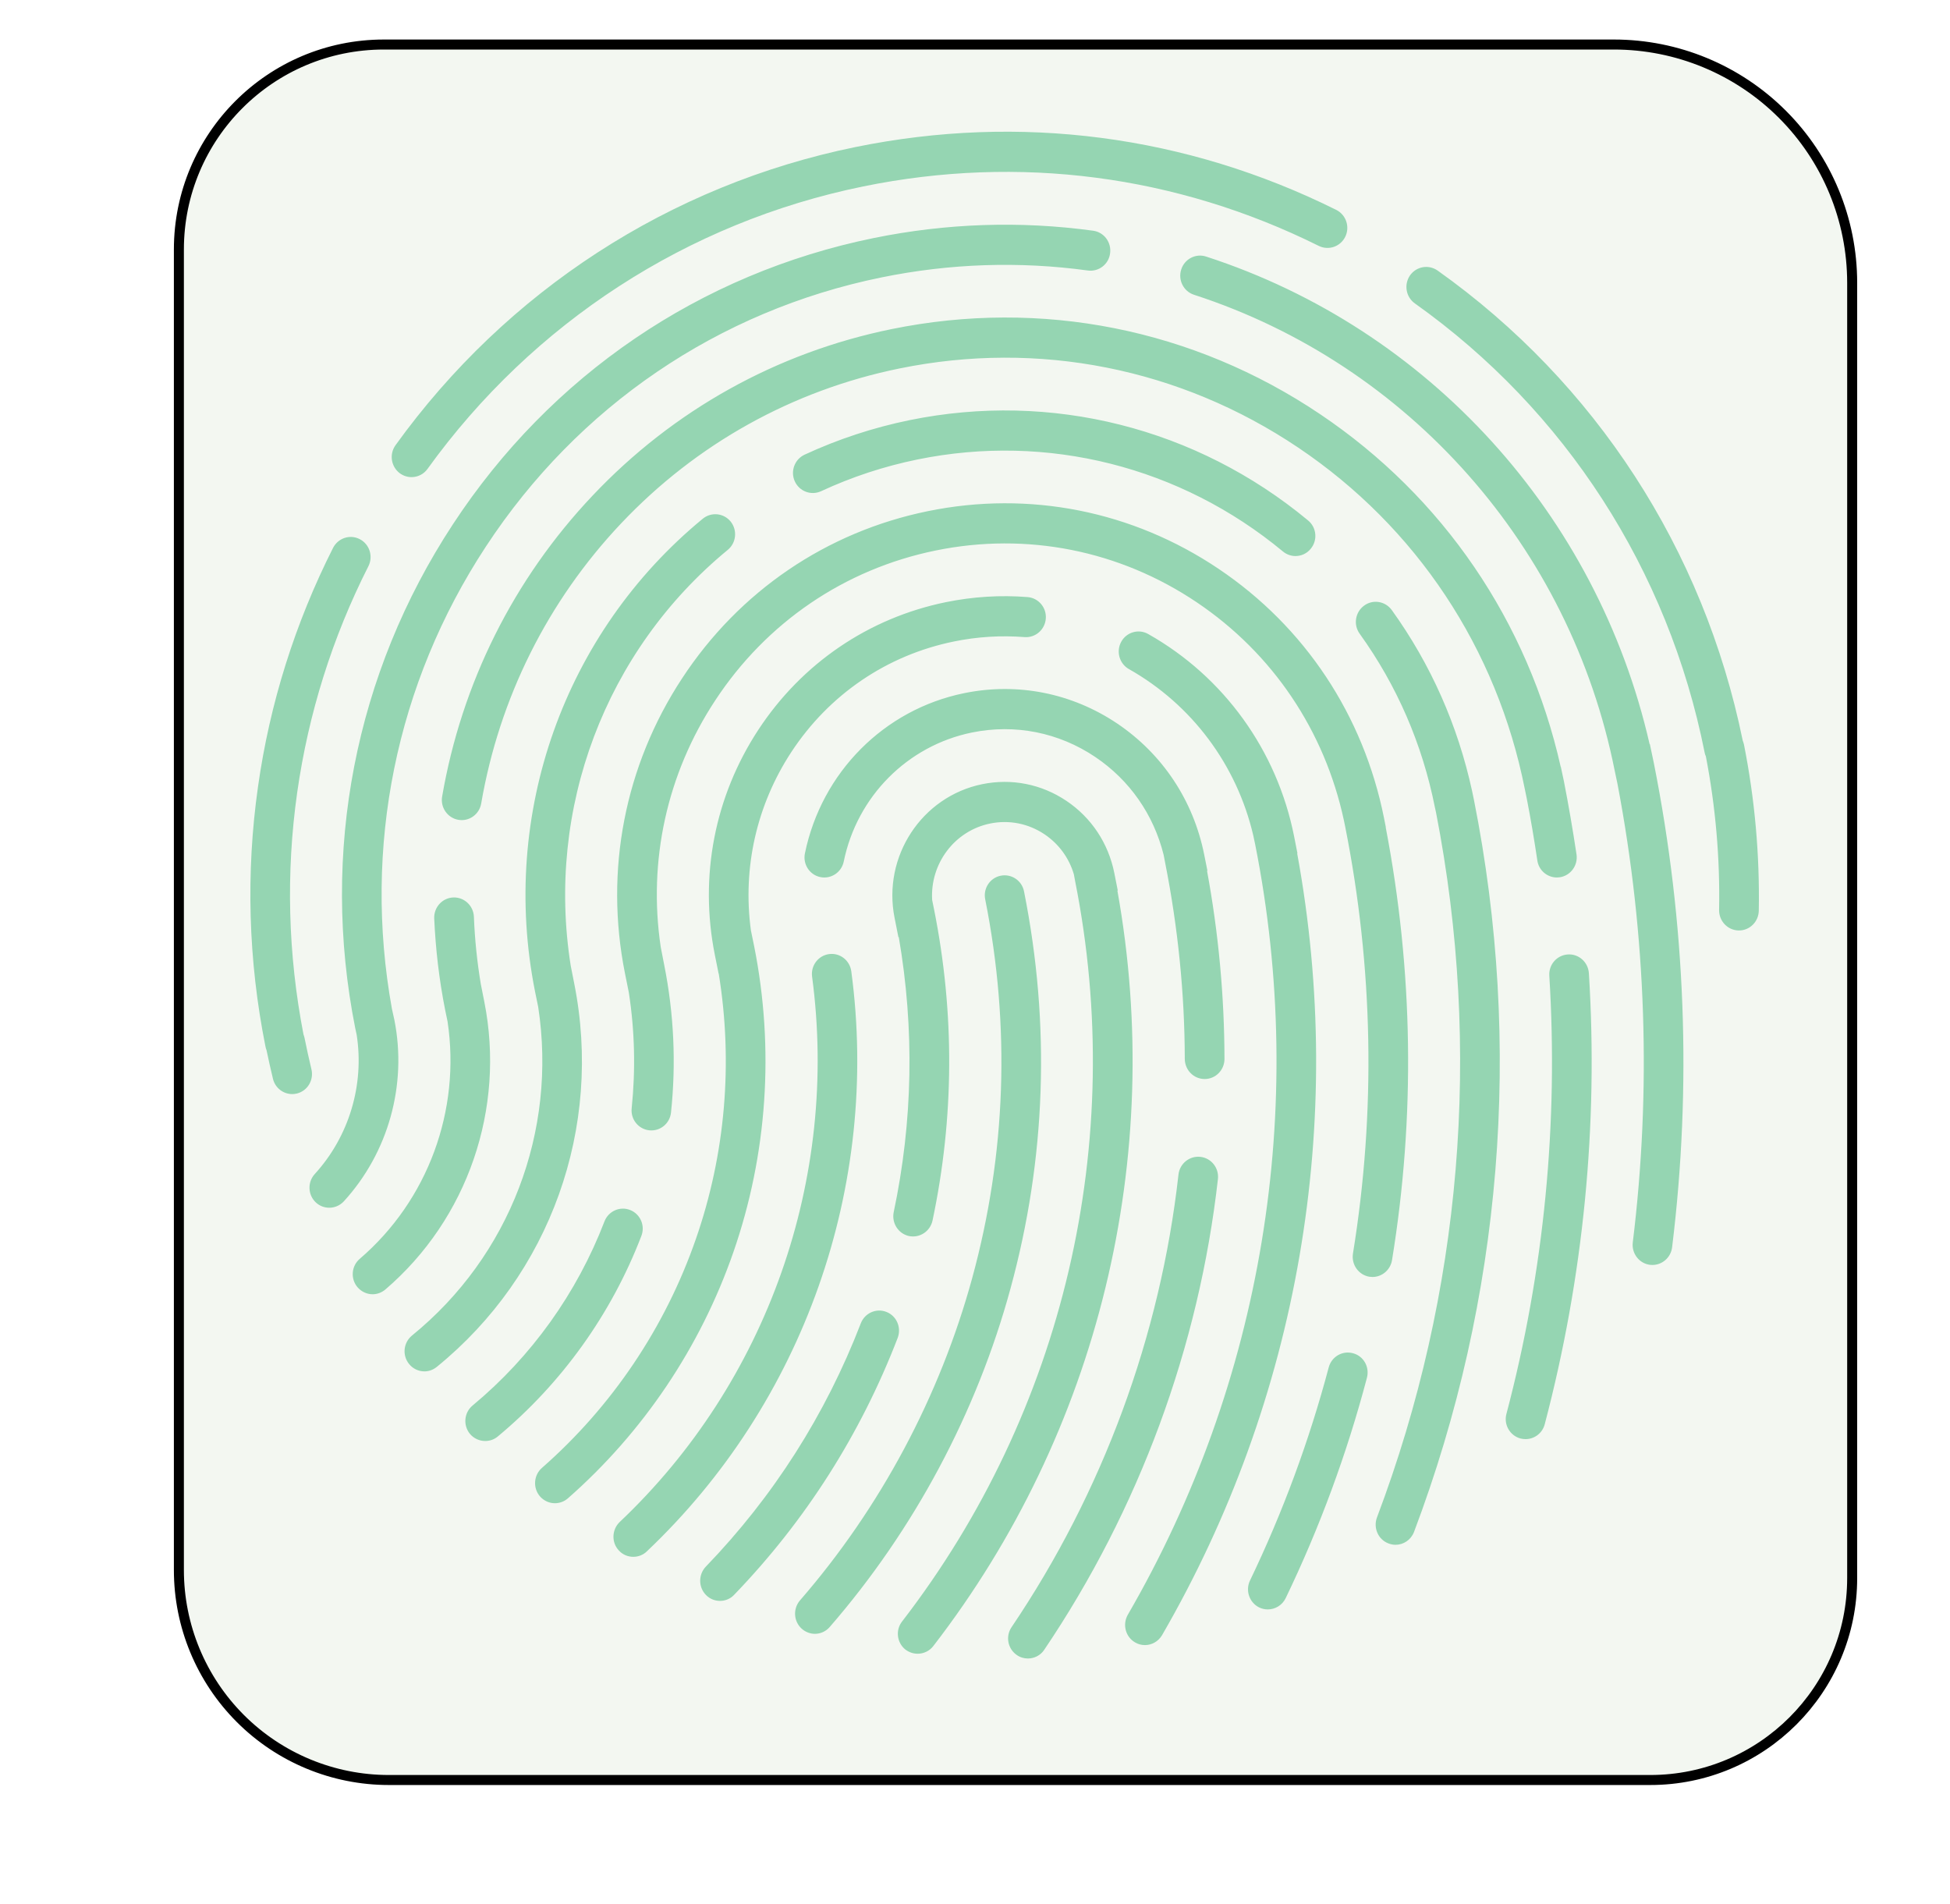
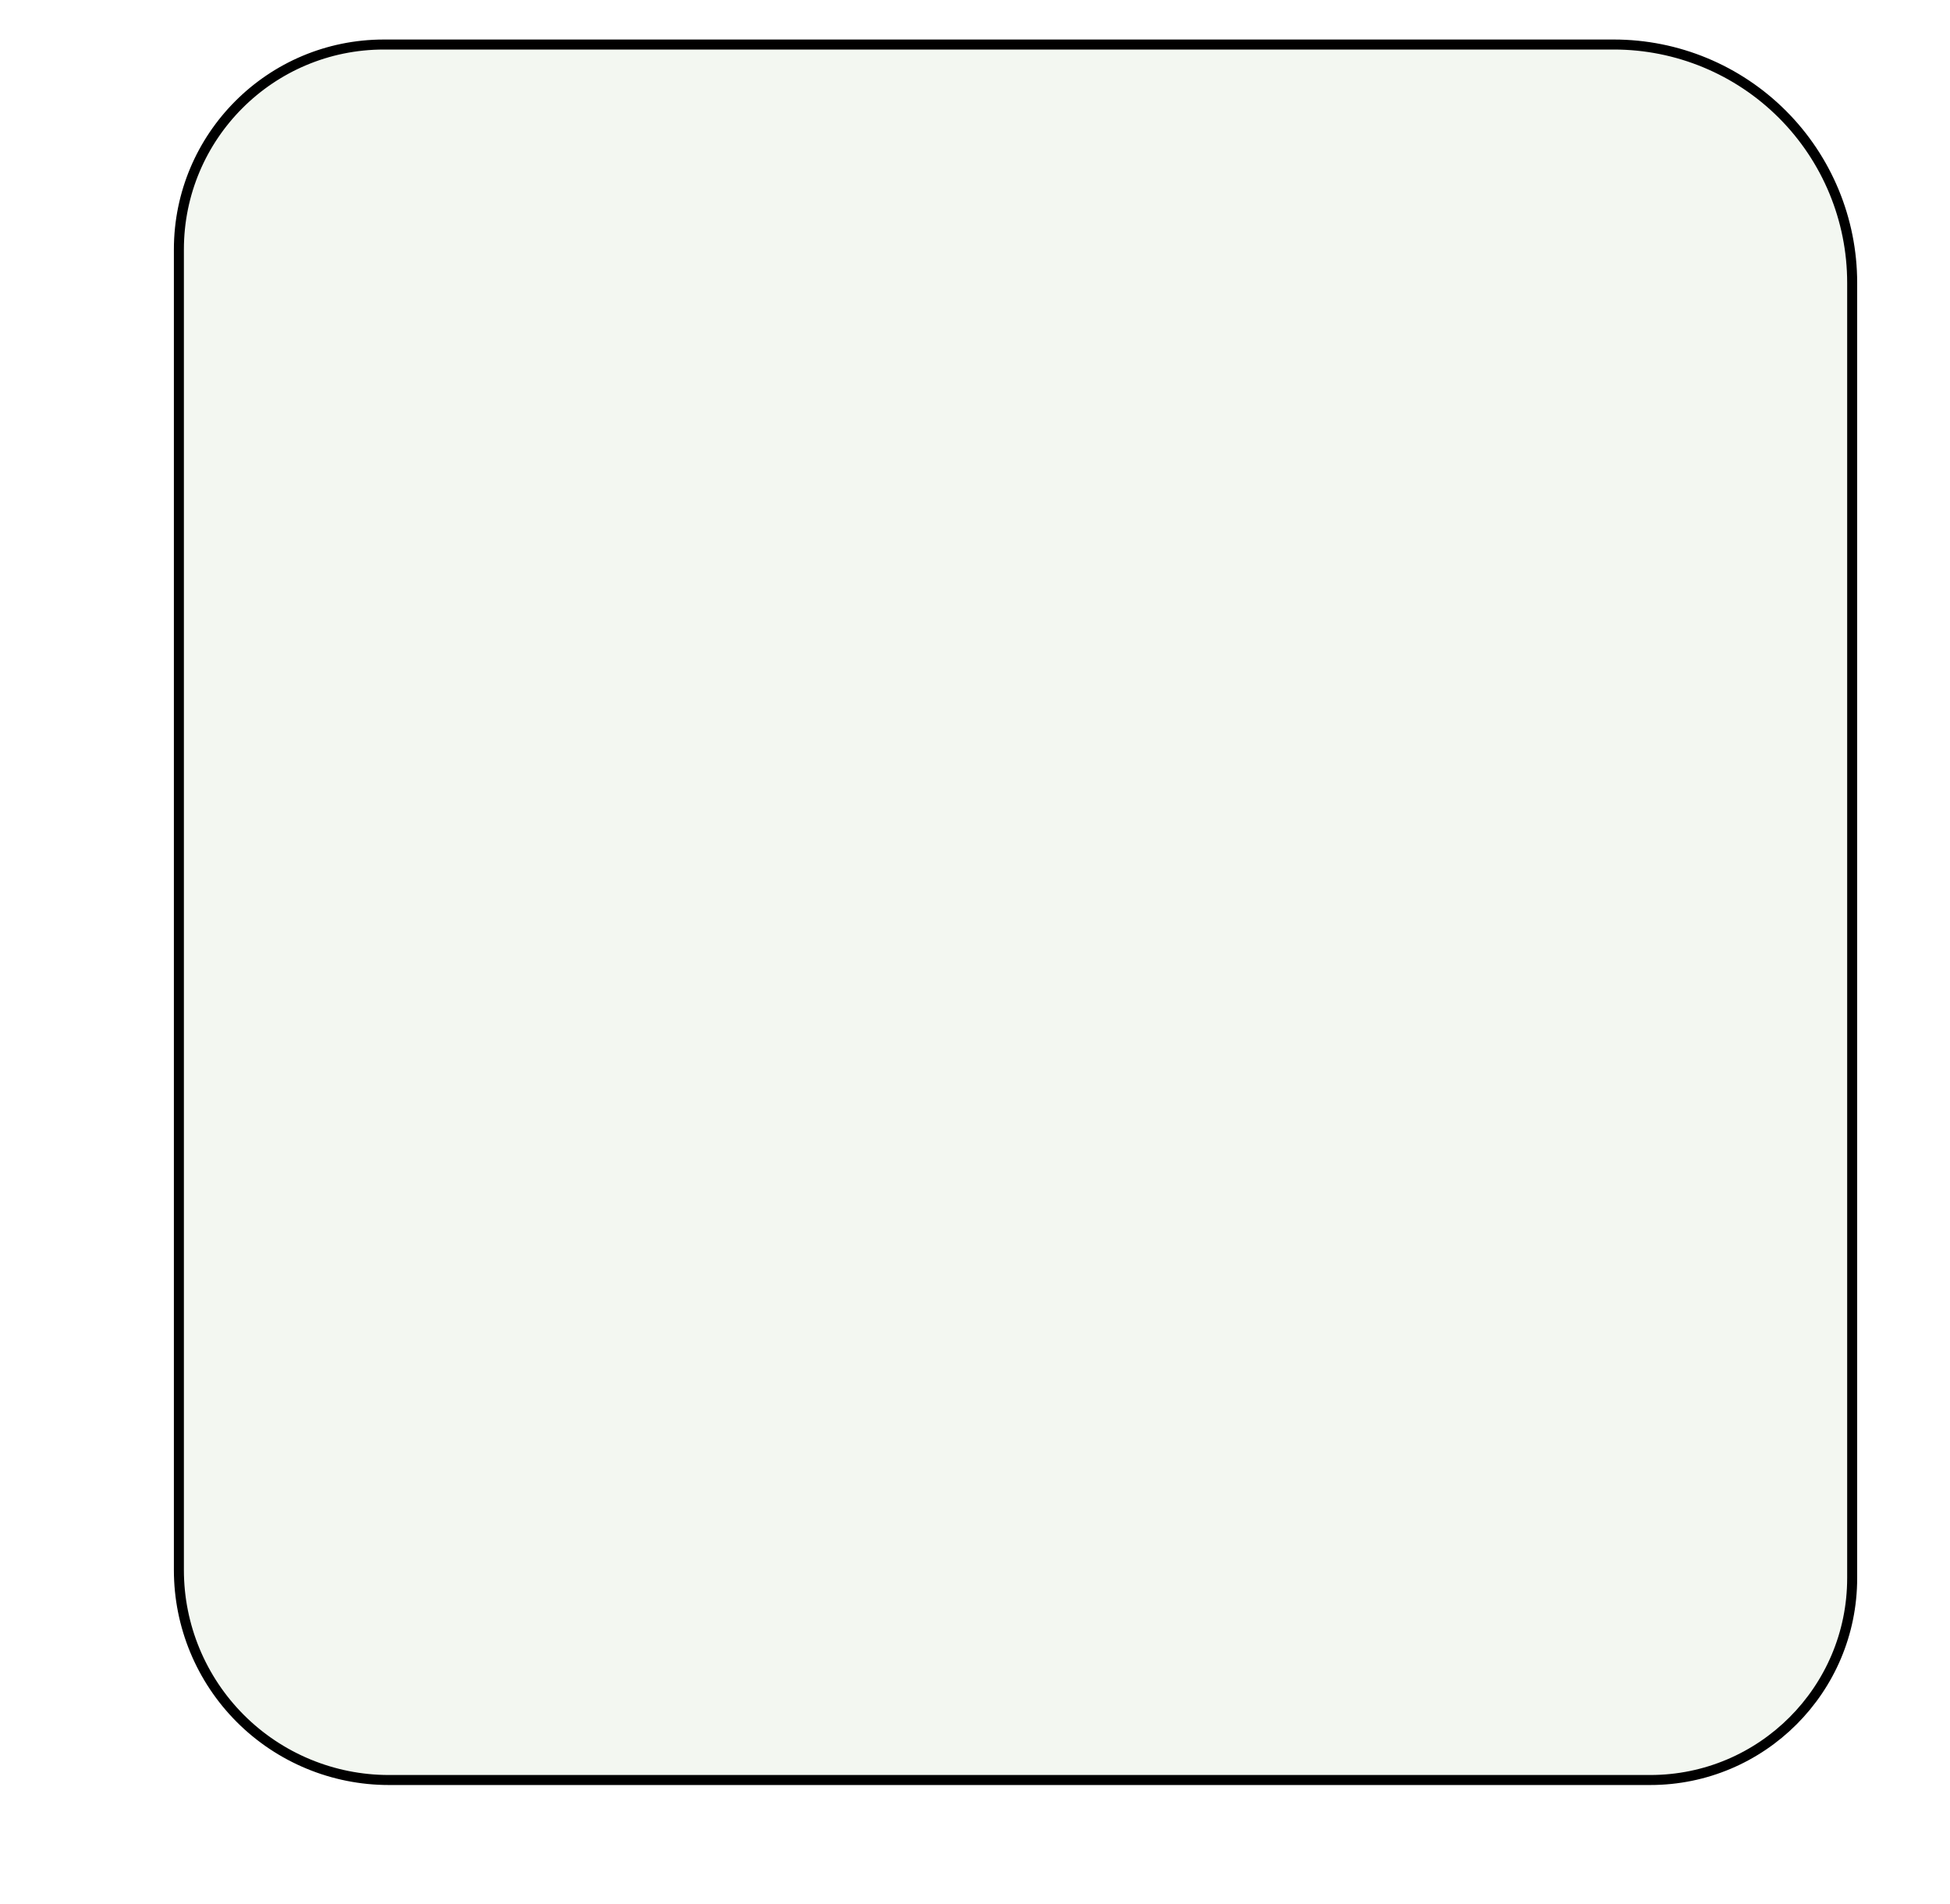
<svg xmlns="http://www.w3.org/2000/svg" xmlns:ns1="http://www.serif.com/" width="100%" height="100%" viewBox="0 0 2048 2000" xml:space="preserve" style="fill-rule:evenodd;clip-rule:evenodd;stroke-linecap:round;stroke-linejoin:round;stroke-miterlimit:1.5;">
  <g transform="matrix(1.432,0,0,1.432,-291.227,-426.88)">
    <path d="M1561.79,505.509C1561.79,459.162 1543.38,414.713 1510.61,381.94C1477.84,349.168 1433.39,330.757 1387.04,330.757L484.916,330.757C401.883,330.757 334.571,398.068 334.571,481.102L334.571,1449.62C334.571,1490.45 350.792,1529.61 379.664,1558.49C408.537,1587.36 447.697,1603.58 488.529,1603.58L1413.68,1603.58C1495.48,1603.58 1561.79,1537.27 1561.79,1455.46L1561.79,505.509Z" style="fill:rgb(208,224,201);fill-opacity:0.25;stroke:black;stroke-width:7.34px;" />
    <g id="Touch-ID-Icon" ns1:id="Touch ID Icon" transform="matrix(9.069,0,0,9.183,-47569.9,-8020.16)">
-       <path d="M5350.88,1038.29C5350.57,1038.29 5350.25,1038.2 5349.98,1038.01C5349.25,1037.51 5349.06,1036.52 5349.56,1035.79C5356.93,1025.02 5361.6,1012.52 5363.06,999.638C5363.16,998.759 5363.96,998.126 5364.84,998.227C5365.72,998.327 5366.35,999.122 5366.25,1000C5364.72,1013.4 5359.86,1026.4 5352.2,1037.6C5351.9,1038.05 5351.39,1038.29 5350.88,1038.29ZM5341.97,1037.91C5341.62,1037.91 5341.28,1037.8 5340.98,1037.58C5340.28,1037.03 5340.16,1036.02 5340.71,1035.33C5353.8,1018.57 5358.9,997.015 5354.7,976.196L5354.6,975.661C5354.21,974.353 5353.38,973.232 5352.23,972.467C5350.92,971.601 5349.36,971.295 5347.83,971.604C5344.93,972.189 5342.96,974.836 5343.14,977.712L5343.3,978.494C5344.97,986.772 5344.92,995.122 5343.17,1003.31C5342.98,1004.18 5342.13,1004.73 5341.26,1004.55C5340.4,1004.36 5339.85,1003.51 5340.03,1002.64C5341.58,995.392 5341.72,988.01 5340.44,980.674L5340.41,980.68L5340.1,979.137C5339.11,974.238 5342.3,969.448 5347.19,968.461C5349.57,967.982 5351.98,968.456 5354,969.796C5356.02,971.136 5357.39,973.181 5357.87,975.554L5358.15,976.953L5358.12,976.965C5362,998.265 5356.61,1020.18 5343.23,1037.3C5342.92,1037.7 5342.44,1037.91 5341.97,1037.91ZM5360.35,1037.22C5360.07,1037.22 5359.79,1037.15 5359.54,1037C5358.77,1036.55 5358.52,1035.57 5358.96,1034.8C5369.86,1016.23 5373.51,994.377 5369.26,973.261L5369.11,972.566C5367.78,966.926 5364.14,962.106 5359.05,959.269C5358.28,958.838 5358,957.861 5358.43,957.088C5358.86,956.315 5359.84,956.037 5360.61,956.469C5366.73,959.878 5371.03,965.766 5372.41,972.623L5372.68,973.985L5372.66,973.992C5376.65,995.457 5372.79,1017.57 5361.73,1036.43C5361.43,1036.93 5360.9,1037.22 5360.35,1037.22ZM5333.66,1036.32C5333.28,1036.32 5332.9,1036.18 5332.6,1035.92C5331.93,1035.33 5331.87,1034.32 5332.45,1033.65C5338.95,1026.26 5343.76,1017.36 5346.38,1007.9C5349.12,997.99 5349.48,987.816 5347.43,977.662C5347.25,976.794 5347.81,975.948 5348.68,975.773C5349.55,975.598 5350.4,976.16 5350.57,977.028C5352.72,987.68 5352.35,998.356 5349.47,1008.76C5346.73,1018.68 5341.67,1028.02 5334.86,1035.77C5334.55,1036.13 5334.1,1036.32 5333.66,1036.32ZM5370.28,1034.37C5370.05,1034.37 5369.81,1034.32 5369.58,1034.21C5368.79,1033.82 5368.46,1032.86 5368.84,1032.07C5371.5,1026.61 5373.64,1020.88 5375.21,1015.04C5375.44,1014.19 5376.31,1013.68 5377.17,1013.91C5378.03,1014.13 5378.53,1015.01 5378.3,1015.87C5376.69,1021.91 5374.48,1027.83 5371.73,1033.47C5371.45,1034.04 5370.88,1034.37 5370.28,1034.37ZM5325.98,1033.69C5325.58,1033.69 5325.17,1033.54 5324.86,1033.23C5324.23,1032.61 5324.22,1031.6 5324.83,1030.96C5330.3,1025.36 5334.52,1018.82 5337.37,1011.52C5337.69,1010.7 5338.62,1010.29 5339.44,1010.61C5340.27,1010.93 5340.67,1011.86 5340.35,1012.69C5337.35,1020.38 5332.9,1027.29 5327.13,1033.2C5326.82,1033.53 5326.4,1033.69 5325.98,1033.69ZM5318.97,1030.17C5318.54,1030.17 5318.11,1030 5317.8,1029.66C5317.19,1029.02 5317.23,1028 5317.87,1027.39C5329.8,1016.24 5335.61,999.959 5333.43,983.837C5333.31,982.96 5333.92,982.152 5334.8,982.033C5335.68,981.914 5336.48,982.529 5336.6,983.407C5338.93,1000.56 5332.74,1017.88 5320.06,1029.74C5319.76,1030.03 5319.36,1030.17 5318.97,1030.17ZM5380.61,1029.21C5380.42,1029.21 5380.23,1029.17 5380.04,1029.1C5379.21,1028.79 5378.8,1027.86 5379.11,1027.03C5385.97,1009.1 5387.62,989.639 5383.89,970.732L5383.8,970.326C5382.78,965.259 5380.73,960.588 5377.71,956.442C5377.19,955.727 5377.35,954.724 5378.07,954.203C5378.78,953.681 5379.78,953.839 5380.31,954.555C5383.47,958.895 5385.65,963.762 5386.81,969.03L5386.81,969.035L5386.95,969.694C5390.91,989.324 5389.23,1009.55 5382.11,1028.18C5381.86,1028.82 5381.26,1029.21 5380.61,1029.21ZM5312.63,1025.89C5312.18,1025.89 5311.74,1025.7 5311.42,1025.34C5310.84,1024.67 5310.91,1023.65 5311.58,1023.07C5317.24,1018.17 5321.55,1011.85 5324.03,1004.79C5326.42,998.006 5327.05,990.71 5325.88,983.593L5325.87,983.595L5325.56,982.07C5324.3,975.812 5325.55,969.439 5329.08,964.122C5332.61,958.807 5338.01,955.184 5344.26,953.923C5346.44,953.484 5348.66,953.348 5350.85,953.518C5351.74,953.587 5352.4,954.358 5352.33,955.241C5352.26,956.124 5351.49,956.783 5350.61,956.715C5348.7,956.567 5346.78,956.685 5344.9,957.066C5339.48,958.158 5334.81,961.294 5331.75,965.897C5328.94,970.131 5327.8,975.139 5328.48,980.132L5328.75,981.429C5330.39,989.592 5329.81,998.038 5327.06,1005.85C5324.39,1013.44 5319.76,1020.23 5313.68,1025.5C5313.38,1025.76 5313,1025.89 5312.63,1025.89ZM5306.99,1020.92C5306.53,1020.92 5306.07,1020.72 5305.75,1020.34C5305.19,1019.65 5305.29,1018.64 5305.98,1018.08C5310.73,1014.19 5314.41,1009.11 5316.64,1003.38C5316.96,1002.56 5317.89,1002.15 5318.71,1002.47C5319.54,1002.79 5319.95,1003.72 5319.62,1004.55C5317.2,1010.78 5313.18,1016.32 5308.01,1020.56C5307.71,1020.81 5307.35,1020.92 5306.99,1020.92ZM5391.13,1020.77C5390.99,1020.77 5390.85,1020.75 5390.72,1020.72C5389.86,1020.49 5389.35,1019.61 5389.58,1018.76C5392.63,1007.34 5393.79,995.563 5393.05,983.762C5392.99,982.878 5393.66,982.116 5394.55,982.061C5395.43,982.002 5396.19,982.676 5396.25,983.56C5397.02,995.708 5395.81,1007.83 5392.68,1019.58C5392.49,1020.3 5391.84,1020.77 5391.13,1020.77ZM5302.08,1015.36C5301.61,1015.36 5301.14,1015.15 5300.83,1014.76C5300.27,1014.07 5300.38,1013.06 5301.07,1012.5C5308.98,1006.15 5312.82,996.19 5311.28,986.256L5311.02,985.003C5308.17,970.839 5313.37,956.377 5324.59,947.26C5325.28,946.702 5326.29,946.807 5326.85,947.494C5327.4,948.182 5327.3,949.191 5326.61,949.749C5316.69,957.81 5311.9,970.425 5313.91,982.96L5314.19,984.363C5316.52,995.887 5312.26,1007.63 5303.08,1015C5302.78,1015.24 5302.43,1015.36 5302.08,1015.36ZM5297.89,1009.2C5297.43,1009.2 5296.98,1009 5296.66,1008.63C5296.09,1007.96 5296.17,1006.94 5296.85,1006.37C5302.36,1001.7 5305.03,994.509 5303.95,987.419L5303.75,986.468C5303.27,984.079 5302.98,981.626 5302.87,979.178C5302.84,978.293 5303.52,977.546 5304.41,977.51C5305.29,977.475 5306.04,978.16 5306.08,979.045C5306.15,980.85 5306.34,982.658 5306.64,984.437L5306.92,985.829C5308.64,994.369 5305.58,1003.18 5298.92,1008.82C5298.62,1009.07 5298.25,1009.2 5297.89,1009.2ZM5378.75,1007.82C5378.67,1007.82 5378.58,1007.81 5378.49,1007.8C5377.62,1007.65 5377.03,1006.83 5377.17,1005.95C5379.03,994.635 5378.82,983.142 5376.53,971.794L5376.44,971.363C5374.88,964.186 5370.67,958.011 5364.54,953.938C5358.29,949.784 5350.79,948.313 5343.43,949.798C5336.07,951.281 5329.73,955.542 5325.58,961.795C5321.69,967.643 5320.15,974.58 5321.19,981.475L5321.47,982.895C5322.26,986.803 5322.44,990.769 5322.02,994.684C5321.93,995.564 5321.14,996.201 5320.26,996.106C5319.38,996.012 5318.74,995.221 5318.84,994.341C5319.16,991.277 5319.09,988.177 5318.61,985.104L5318.29,983.537C5316.64,975.338 5318.28,966.986 5322.91,960.02C5327.53,953.054 5334.6,948.307 5342.8,946.655C5351,945.001 5359.35,946.639 5366.31,951.267C5373.28,955.895 5378.02,962.959 5379.68,971.158L5379.83,971.905L5379.82,971.911C5382.05,983.397 5382.22,995.021 5380.33,1006.47C5380.2,1007.26 5379.52,1007.82 5378.75,1007.82ZM5401.39,1006.86C5401.32,1006.86 5401.26,1006.85 5401.19,1006.85C5400.31,1006.74 5399.69,1005.93 5399.8,1005.06C5401.31,992.879 5400.9,980.561 5398.56,968.424L5398.34,967.395C5394.74,949.519 5381.7,934.951 5364.32,929.376C5363.47,929.105 5363.01,928.203 5363.28,927.36C5363.55,926.516 5364.45,926.053 5365.29,926.322C5383.3,932.095 5396.92,946.936 5401.16,965.263L5401.18,965.26L5401.5,966.759C5404.08,979.569 5404.58,992.587 5402.98,1005.45C5402.88,1006.26 5402.19,1006.86 5401.39,1006.86ZM5294.38,1002.29C5293.99,1002.29 5293.6,1002.15 5293.29,1001.86C5292.65,1001.26 5292.61,1000.25 5293.21,999.598C5295.98,996.604 5297.23,992.485 5296.6,988.481L5296.48,987.933C5293.66,973.909 5296.46,959.624 5304.38,947.709C5312.29,935.794 5324.38,927.675 5338.4,924.847C5344.29,923.659 5350.27,923.462 5356.16,924.259C5357.04,924.378 5357.65,925.185 5357.53,926.063C5357.42,926.94 5356.61,927.556 5355.73,927.437C5350.19,926.687 5344.57,926.873 5339.03,927.991C5325.85,930.649 5314.49,938.282 5307.05,949.483C5299.77,960.431 5297.09,973.509 5299.45,986.404L5299.65,987.296C5300.69,992.478 5299.16,997.892 5295.56,1001.78C5295.24,1002.12 5294.81,1002.29 5294.38,1002.29ZM5289.31,989.707C5289.27,989.61 5289.24,989.507 5289.22,989.399C5287.83,982.522 5287.63,975.545 5288.62,968.664C5289.57,962.013 5291.62,955.596 5294.69,949.589C5295.1,948.801 5296.06,948.489 5296.85,948.893C5297.64,949.296 5297.95,950.263 5297.55,951.051C5294.63,956.741 5292.7,962.821 5291.79,969.121C5290.87,975.536 5291.04,982.041 5292.3,988.459C5292.34,988.554 5292.37,988.655 5292.39,988.76C5292.55,989.561 5292.74,990.391 5292.94,991.226C5293.15,992.086 5292.63,992.955 5291.77,993.166C5291.64,993.198 5291.51,993.213 5291.39,993.213C5290.66,993.213 5290.01,992.724 5289.83,991.993C5289.64,991.222 5289.47,990.455 5289.31,989.707ZM5365.18,992.01L5365.18,992.01C5364.29,992.01 5363.58,991.295 5363.57,990.411C5363.56,985.185 5363.02,979.909 5361.98,974.728L5361.86,974.108C5361.05,970.895 5359.11,968.136 5356.33,966.29C5353.38,964.328 5349.84,963.634 5346.36,964.335C5341.15,965.386 5337.07,969.431 5335.99,974.639C5335.81,975.506 5334.96,976.062 5334.09,975.881C5333.22,975.7 5332.67,974.85 5332.85,973.984C5334.2,967.518 5339.25,962.497 5345.73,961.192C5350.04,960.321 5354.44,961.183 5358.11,963.62C5361.77,966.056 5364.27,969.774 5365.14,974.089L5365.4,975.374L5365.37,975.384C5366.3,980.355 5366.77,985.401 5366.78,990.403C5366.78,991.288 5366.07,992.008 5365.18,992.01ZM5405.71,966.238C5405.66,966.141 5405.63,966.038 5405.61,965.93C5402.67,951.346 5394.35,938.61 5382.18,930.067C5381.45,929.558 5381.28,928.559 5381.78,927.834C5382.29,927.109 5383.29,926.934 5384.02,927.443C5396.78,936.397 5405.53,949.715 5408.69,964.973C5408.73,965.073 5408.76,965.179 5408.79,965.289C5409.67,969.664 5410.07,974.133 5409.99,978.573C5409.97,979.447 5409.26,980.145 5408.39,980.145C5408.38,980.145 5408.37,980.145 5408.36,980.145C5407.47,980.128 5406.77,979.397 5406.78,978.511C5406.86,974.412 5406.5,970.284 5405.71,966.238ZM5393.66,975.914C5392.88,975.914 5392.19,975.342 5392.08,974.547C5391.83,972.898 5391.55,971.248 5391.23,969.63L5391.07,968.861C5388.81,957.618 5382.3,947.932 5372.75,941.585C5363.19,935.239 5351.74,932.993 5340.5,935.26C5331.85,937.003 5324.07,941.281 5317.99,947.63C5312.05,953.837 5308.14,961.574 5306.67,970.003C5306.52,970.876 5305.69,971.46 5304.82,971.308C5303.95,971.157 5303.36,970.327 5303.51,969.454C5305.09,960.395 5309.29,952.082 5315.68,945.413C5322.21,938.588 5330.57,933.99 5339.86,932.116C5351.95,929.68 5364.26,932.095 5374.52,938.915C5384.46,945.516 5391.33,955.481 5393.97,967.071L5393.98,967.072L5394.23,968.228C5394.61,970.143 5394.95,972.11 5395.25,974.075C5395.38,974.95 5394.77,975.766 5393.9,975.896C5393.82,975.908 5393.74,975.914 5393.66,975.914ZM5372.52,950.242C5372.17,950.242 5371.81,950.123 5371.51,949.879C5363.22,943.093 5352.45,940.414 5341.96,942.528C5339.26,943.072 5336.64,943.924 5334.16,945.062C5333.35,945.431 5332.4,945.077 5332.03,944.273C5331.66,943.468 5332.02,942.516 5332.82,942.147C5335.53,940.907 5338.39,939.977 5341.33,939.385C5352.77,937.079 5364.51,940.001 5373.54,947.398C5374.23,947.959 5374.33,948.97 5373.76,949.655C5373.45,950.041 5372.99,950.242 5372.52,950.242ZM5301.04,943.939C5300.71,943.939 5300.38,943.839 5300.09,943.631C5299.38,943.109 5299.22,942.106 5299.74,941.391C5308.74,929.055 5321.95,920.598 5336.93,917.578C5350.23,914.897 5363.67,916.631 5375.81,922.591C5376.61,922.981 5376.94,923.942 5376.55,924.737C5376.16,925.531 5375.2,925.859 5374.4,925.469C5362.9,919.824 5350.16,918.182 5337.57,920.721C5323.37,923.582 5310.86,931.594 5302.33,943.281C5302.02,943.711 5301.53,943.939 5301.04,943.939Z" style="fill:rgb(149,213,178);" />
-     </g>
+       </g>
  </g>
</svg>